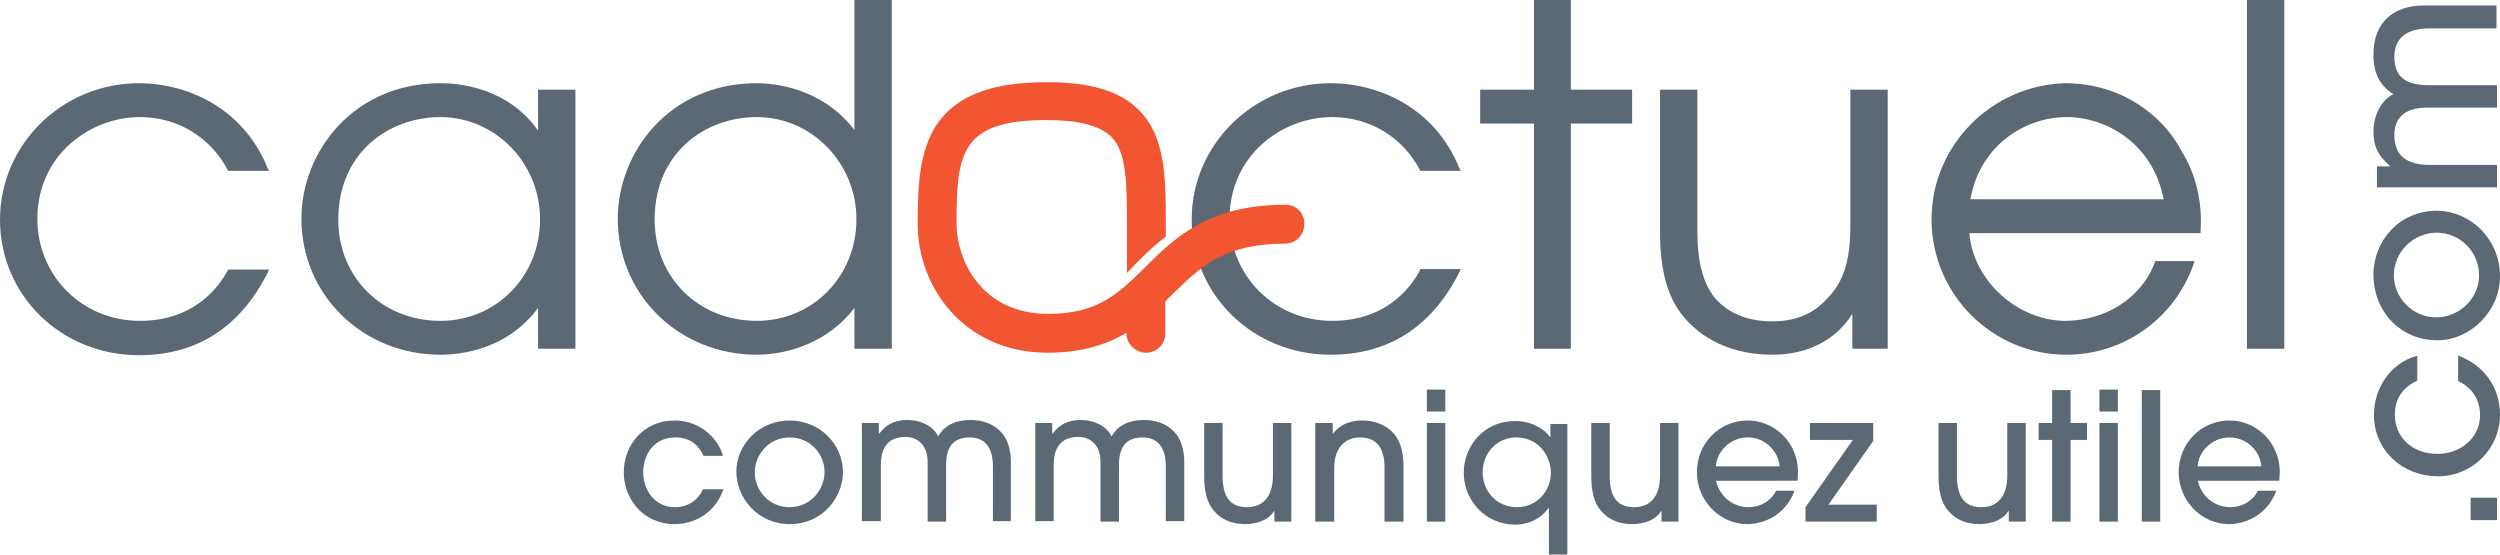
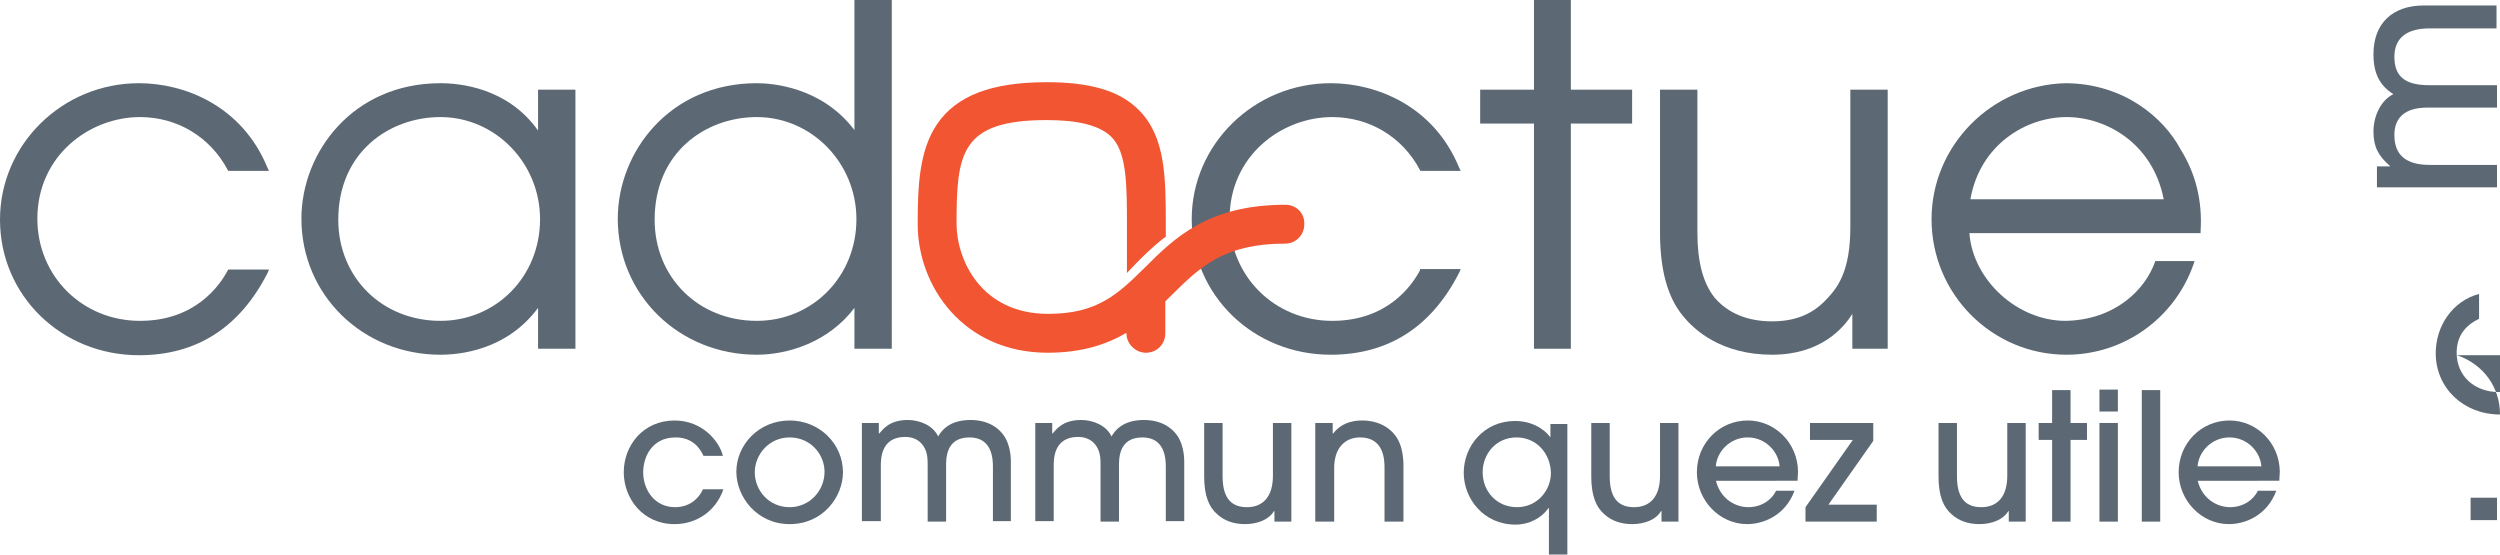
<svg xmlns="http://www.w3.org/2000/svg" version="1.1" id="Calque_1" x="0px" y="0px" viewBox="0 0 501.8 111.3" style="enable-background:new 0 0 501.8 111.3;" xml:space="preserve">
  <style type="text/css">
	.st0{fill:#5C6974;}
	.st1{fill:#F15532;}
</style>
  <g>
    <g>
      <path class="st0" d="M285,54.3c-1.6,3-6.5,10.1-17.6,10.1c-11.6,0-20.6-9-20.6-20.5c0-12.7,10.5-20.4,20.6-20.4    c7.5,0,14.1,4,17.6,10.6l0.1,0.2h8.1l-0.3-0.6c-5.1-12.5-16.7-17-25.8-17c-15.4,0-27.9,12.3-27.9,27.3c0,15.2,12.3,27.2,27.9,27.2    c11.5,0,20.2-5.5,25.8-16.5l0.3-0.7h-8.2L285,54.3z" />
      <polygon class="st0" points="315.3,0 307.9,0 307.9,18 297.1,18 297.1,24.8 307.9,24.8 307.9,70 315.3,70 315.3,24.8 327.6,24.8     327.6,18 315.3,18   " />
      <path class="st0" d="M371.4,45.5c0,9-2.5,12.3-5.2,15c-2.7,2.7-6.1,4-10.5,4c-4.9,0-8.8-1.6-11.5-4.7c-2.4-3-3.5-7.3-3.5-13.2V18    h-7.5v28.7c0,7.4,1.5,13,4.6,16.7c2.3,2.9,7.8,7.8,17.9,7.8c9.7,0,14.3-5.3,16.1-8.2v7h7.1V18h-7.5V45.5z" />
      <path class="st0" d="M414.7,16.7c-14.9,0.3-27,12.5-27,27.3c0,15,12.1,27.2,27.1,27.2c11.5,0,21.7-7.3,25.5-18.2l0.2-0.6h-7.9    l-0.1,0.3c-1.9,5.3-7.8,11.5-17.9,11.7c-9.7,0-18.6-8.2-19.3-17.6h46.4l0-0.4c0.4-6.1-1-11.6-4-16.4    C434.3,23.6,426.3,16.8,414.7,16.7z M434.3,40h-38.8c1.9-10.9,11.1-16.5,19.3-16.5C422.7,23.5,432.1,28.7,434.3,40z" />
-       <rect x="451" class="st0" width="7.5" height="70" />
      <path class="st0" d="M45.7,54.3c-1.6,3-6.5,10.1-17.6,10.1c-11.6,0-20.6-9-20.6-20.5c0-12.7,10.5-20.4,20.6-20.4    c7.5,0,14.1,4,17.6,10.6l0.1,0.2H54l-0.3-0.6c-5.1-12.5-16.7-17-25.8-17C12.5,16.7,0,29,0,44.1c0,15.2,12.3,27.2,27.9,27.2    c11.5,0,20.2-5.5,25.8-16.5l0.3-0.7h-8.2L45.7,54.3z" />
      <path class="st0" d="M108,26.2c-6.1-8.6-15.7-9.5-19.6-9.5c-17.5,0-27.9,13.8-27.9,27.2c0,15.3,12.3,27.3,27.9,27.3    c3.9,0,13.3-0.9,19.6-9.4V70h7.5V18H108V26.2z M88.4,64.4c-11.7,0-20.5-8.7-20.5-20.3c0-13.6,10.3-20.6,20.5-20.6    c11,0,20,9.2,20,20.5C108.4,55.5,99.6,64.4,88.4,64.4z" />
      <path class="st0" d="M171.5,26.1c-6.6-8.7-16.6-9.4-19.6-9.4c-17.5,0-27.9,13.8-27.9,27.2c0,15.3,12.3,27.3,27.9,27.3    c6.2,0,14.4-2.5,19.6-9.4V70h7.5V0h-7.5V26.1z M151.9,64.4c-11.7,0-20.5-8.7-20.5-20.3c0-13.6,10.3-20.6,20.5-20.6    c11,0,20,9.2,20,20.5C171.9,55.5,163.1,64.4,151.9,64.4z" />
    </g>
    <path class="st1" d="M258,41.1c-15.5,0-22.3,6.7-28.2,12.6c-5.3,5.2-9.4,9.3-19.4,9.3C196.9,63,192,52.1,192,44.9   c0-14.1,0.8-20.8,18.1-20.8c6.4,0,10.6,1.1,12.9,3.3c3.2,3.1,3.2,9.7,3.2,18l0,9.4c4.9-5.3,7.8-7.3,7.8-7.3l0-2.1   c0-9.7,0-18-5.5-23.4c-3.8-3.8-9.7-5.5-18.4-5.5c-11.1,0-18.1,2.7-22,8.4c-3.6,5.3-3.9,12.5-3.9,20.1c0,12.5,9.2,25.8,26.1,25.8   c6.9,0,11.9-1.7,15.8-4v0.1c0,2.1,1.8,3.9,3.9,3.9c2.2,0,3.9-1.7,3.9-3.9l0-6.4c0.4-0.4,0.9-0.9,1.3-1.3   c5.6-5.5,10.4-10.3,22.7-10.3c2.2,0,3.9-1.7,3.9-3.9C261.9,42.8,260.2,41.1,258,41.1z" />
    <g>
      <path class="st0" d="M141.2,91.5c-0.6-1.3-2-3.7-5.6-3.7c-4.8,0-6.5,4-6.5,7c0,3.4,2.2,7,6.4,7c2.8,0,4.7-1.6,5.6-3.6h4.1    c-1.5,4.4-5.4,7-9.8,7c-6.5,0-10.2-5.3-10.2-10.4c0-5.4,3.9-10.4,10.2-10.4c5.6,0,9,4.2,9.7,7.1H141.2z" />
      <path class="st0" d="M158.5,105.2c-6.6,0-10.7-5.5-10.7-10.5c0-5.4,4.5-10.3,10.7-10.3c6,0,10.7,4.7,10.7,10.4    C169.2,99.6,165.3,105.2,158.5,105.2z M158.5,87.8c-4.2,0-7,3.5-7,7c0,3.6,2.8,7,7,7c4,0,7-3.3,7-7.1    C165.5,91.2,162.7,87.8,158.5,87.8z" />
      <path class="st0" d="M199.3,104.7v-11c0-1.7-0.2-5.9-4.7-5.9c-4.8,0-4.7,4.3-4.7,5.9v11h-3.7v-11c0-1.6,0-2.8-0.8-4.1    c-0.9-1.4-2.3-1.9-3.7-1.9c-4.9,0-4.9,4.4-4.9,5.9v11H173V84.9h3.4v2.1h0.1c0.7-0.8,2-2.7,5.7-2.7c2.4,0,5.1,1.1,6.1,3.3    c0.6-1,2.1-3.3,6.5-3.3c3.3,0,5.7,1.4,7,3.6c0.7,1.3,1.1,2.9,1.1,4.8v11.9H199.3z" />
      <path class="st0" d="M234,104.7v-11c0-1.7-0.2-5.9-4.7-5.9c-4.8,0-4.7,4.3-4.7,5.9v11h-3.7v-11c0-1.6,0-2.8-0.8-4.1    c-0.9-1.4-2.3-1.9-3.7-1.9c-4.9,0-4.9,4.4-4.9,5.9v11h-3.7V84.9h3.4v2.1h0.1c0.7-0.8,2-2.7,5.7-2.7c2.4,0,5.1,1.1,6.1,3.3    c0.6-1,2.1-3.3,6.5-3.3c3.3,0,5.7,1.4,7,3.6c0.7,1.3,1.1,2.9,1.1,4.8v11.9H234z" />
      <path class="st0" d="M245.4,84.9v10.7c0,4.9,2.2,6.2,4.9,6.2c3.1,0,5.2-2,5.2-6.3V84.9h3.7v19.8h-3.4v-2.1h-0.1    c-1,1.7-3.3,2.6-5.8,2.6c-2.3,0-4.2-0.7-5.6-2c-1.6-1.4-2.6-3.6-2.6-7.6V84.9H245.4z" />
      <path class="st0" d="M277.9,104.7V94c0-1.5,0-6.2-4.9-6.2c-3.1,0-5.2,2.2-5.2,6.1v10.8H264V84.9h3.5V87h0.1c2-2.6,5-2.6,5.8-2.6    c3.1,0,5.6,1.3,7,3.5c0.8,1.3,1.2,2.9,1.3,5.1v11.7H277.9z" />
-       <path class="st0" d="M290.1,82.6h-3.7v-4.4h3.7V82.6z M290.1,104.7h-3.7V84.9h3.7V104.7z" />
      <path class="st0" d="M314.6,111.3h-3.7V102h-0.1c-1.4,2-3.9,3.3-6.6,3.3c-6.5,0-10.4-5.3-10.4-10.4c0-5.3,4-10.4,10.3-10.4    c4.5,0,6.8,2.8,7,3.2h0.1v-2.6h3.4V111.3z M304.4,87.8c-4.1,0-6.8,3.3-6.8,7c0,3.8,2.8,7,6.9,7c4,0,6.8-3.3,6.8-6.9    C311.2,91,308.4,87.8,304.4,87.8z" />
      <path class="st0" d="M323.1,84.9v10.7c0,4.9,2.2,6.2,4.9,6.2c3.1,0,5.2-2,5.2-6.3V84.9h3.7v19.8h-3.4v-2.1h-0.1    c-1,1.7-3.3,2.6-5.8,2.6c-2.3,0-4.2-0.7-5.6-2c-1.6-1.4-2.6-3.6-2.6-7.6V84.9H323.1z" />
      <path class="st0" d="M344.4,96.4c0.9,3.8,4,5.4,6.5,5.4c2.8,0,4.8-1.6,5.6-3.3h3.7c-1.9,5.1-6.4,6.7-9.5,6.7    c-5.6,0-10.1-4.8-10.1-10.4c0-5.9,4.6-10.4,10.2-10.4c5.4,0,10,4.4,10.1,10.2c0,0.6-0.1,1.6-0.1,1.9H344.4z M357.2,93.6    c-0.2-2.9-2.8-5.8-6.4-5.8c-3.6,0-6.2,2.9-6.4,5.8H357.2z" />
      <path class="st0" d="M376,84.9v3.6l-9,12.8h9.7v3.4h-14.3v-2.9l9.5-13.5h-8.6v-3.4H376z" />
      <path class="st0" d="M392.8,84.9v10.7c0,4.9,2.2,6.2,4.9,6.2c3.1,0,5.2-2,5.2-6.3V84.9h3.7v19.8h-3.4v-2.1h-0.1    c-1,1.7-3.3,2.6-5.8,2.6c-2.3,0-4.2-0.7-5.6-2c-1.6-1.4-2.6-3.6-2.6-7.6V84.9H392.8z" />
      <path class="st0" d="M415.6,104.7h-3.7V88.3h-2.7v-3.4h2.7v-6.6h3.7v6.6h3.3v3.4h-3.3V104.7z" />
      <path class="st0" d="M425.1,82.6h-3.7v-4.4h3.7V82.6z M425.1,104.7h-3.7V84.9h3.7V104.7z" />
      <path class="st0" d="M433.6,104.7h-3.7V78.3h3.7V104.7z" />
      <path class="st0" d="M441.1,96.4c0.9,3.8,4,5.4,6.5,5.4c2.8,0,4.8-1.6,5.6-3.3h3.7c-1.9,5.1-6.4,6.7-9.5,6.7    c-5.6,0-10.1-4.8-10.1-10.4c0-5.9,4.6-10.4,10.2-10.4c5.4,0,10,4.4,10.1,10.2c0,0.6-0.1,1.6-0.1,1.9H441.1z M453.9,93.6    c-0.2-2.9-2.8-5.8-6.4-5.8c-3.6,0-6.2,2.9-6.4,5.8H453.9z" />
    </g>
  </g>
  <g>
    <path class="st0" d="M501.2,104.4h-5.3v-4.5h5.3V104.4z" />
-     <path class="st0" d="M493.2,71.3c5.4,1.9,8.6,6.5,8.6,11.9c0,6.9-5.6,12.4-12.4,12.4c-7.3,0-12.9-5.3-12.9-12.3   c0-5.5,3.4-10.5,8.7-11.9v5c-2.8,1.3-4.5,3.5-4.5,6.8c0,4.7,3.6,7.9,8.5,7.9c4.8,0,8.6-3.3,8.6-7.8c0-3.1-1.7-5.6-4.4-6.8V71.3z" />
-     <path class="st0" d="M501.8,55.5c0,6.8-5.8,12.8-12.6,12.8c-7.4,0-12.8-5.8-12.8-13.2c0-6.7,5.2-12.9,12.9-12.8   C495.7,42.4,501.8,47.8,501.8,55.5z M480.5,55.3c0,4.5,3.8,8.4,8.5,8.4c4.6,0,8.6-3.8,8.6-8.4c0-4.7-3.7-8.6-8.6-8.6   C484.3,46.8,480.5,50.6,480.5,55.3z" />
+     <path class="st0" d="M493.2,71.3c5.4,1.9,8.6,6.5,8.6,11.9c-7.3,0-12.9-5.3-12.9-12.3   c0-5.5,3.4-10.5,8.7-11.9v5c-2.8,1.3-4.5,3.5-4.5,6.8c0,4.7,3.6,7.9,8.5,7.9c4.8,0,8.6-3.3,8.6-7.8c0-3.1-1.7-5.6-4.4-6.8V71.3z" />
    <path class="st0" d="M501.2,5.7h-13.5c-4.6,0-7.1,1.9-7.1,5.7c0,4,2.2,5.7,7,5.7h13.6v4.5h-14c-4.7,0-6.6,2.2-6.6,5.5   c0,4,2.3,6,7.1,6h13.5v4.5h-24.1v-4.2h2.6v-0.1c-2.3-2-3.3-3.8-3.3-6.9c0-3.1,1.5-6.3,4-7.5c-2.7-1.7-4-4.1-4-8   c0-6.3,3.9-9.8,10.1-9.8h14.6V5.7z" />
  </g>
</svg>